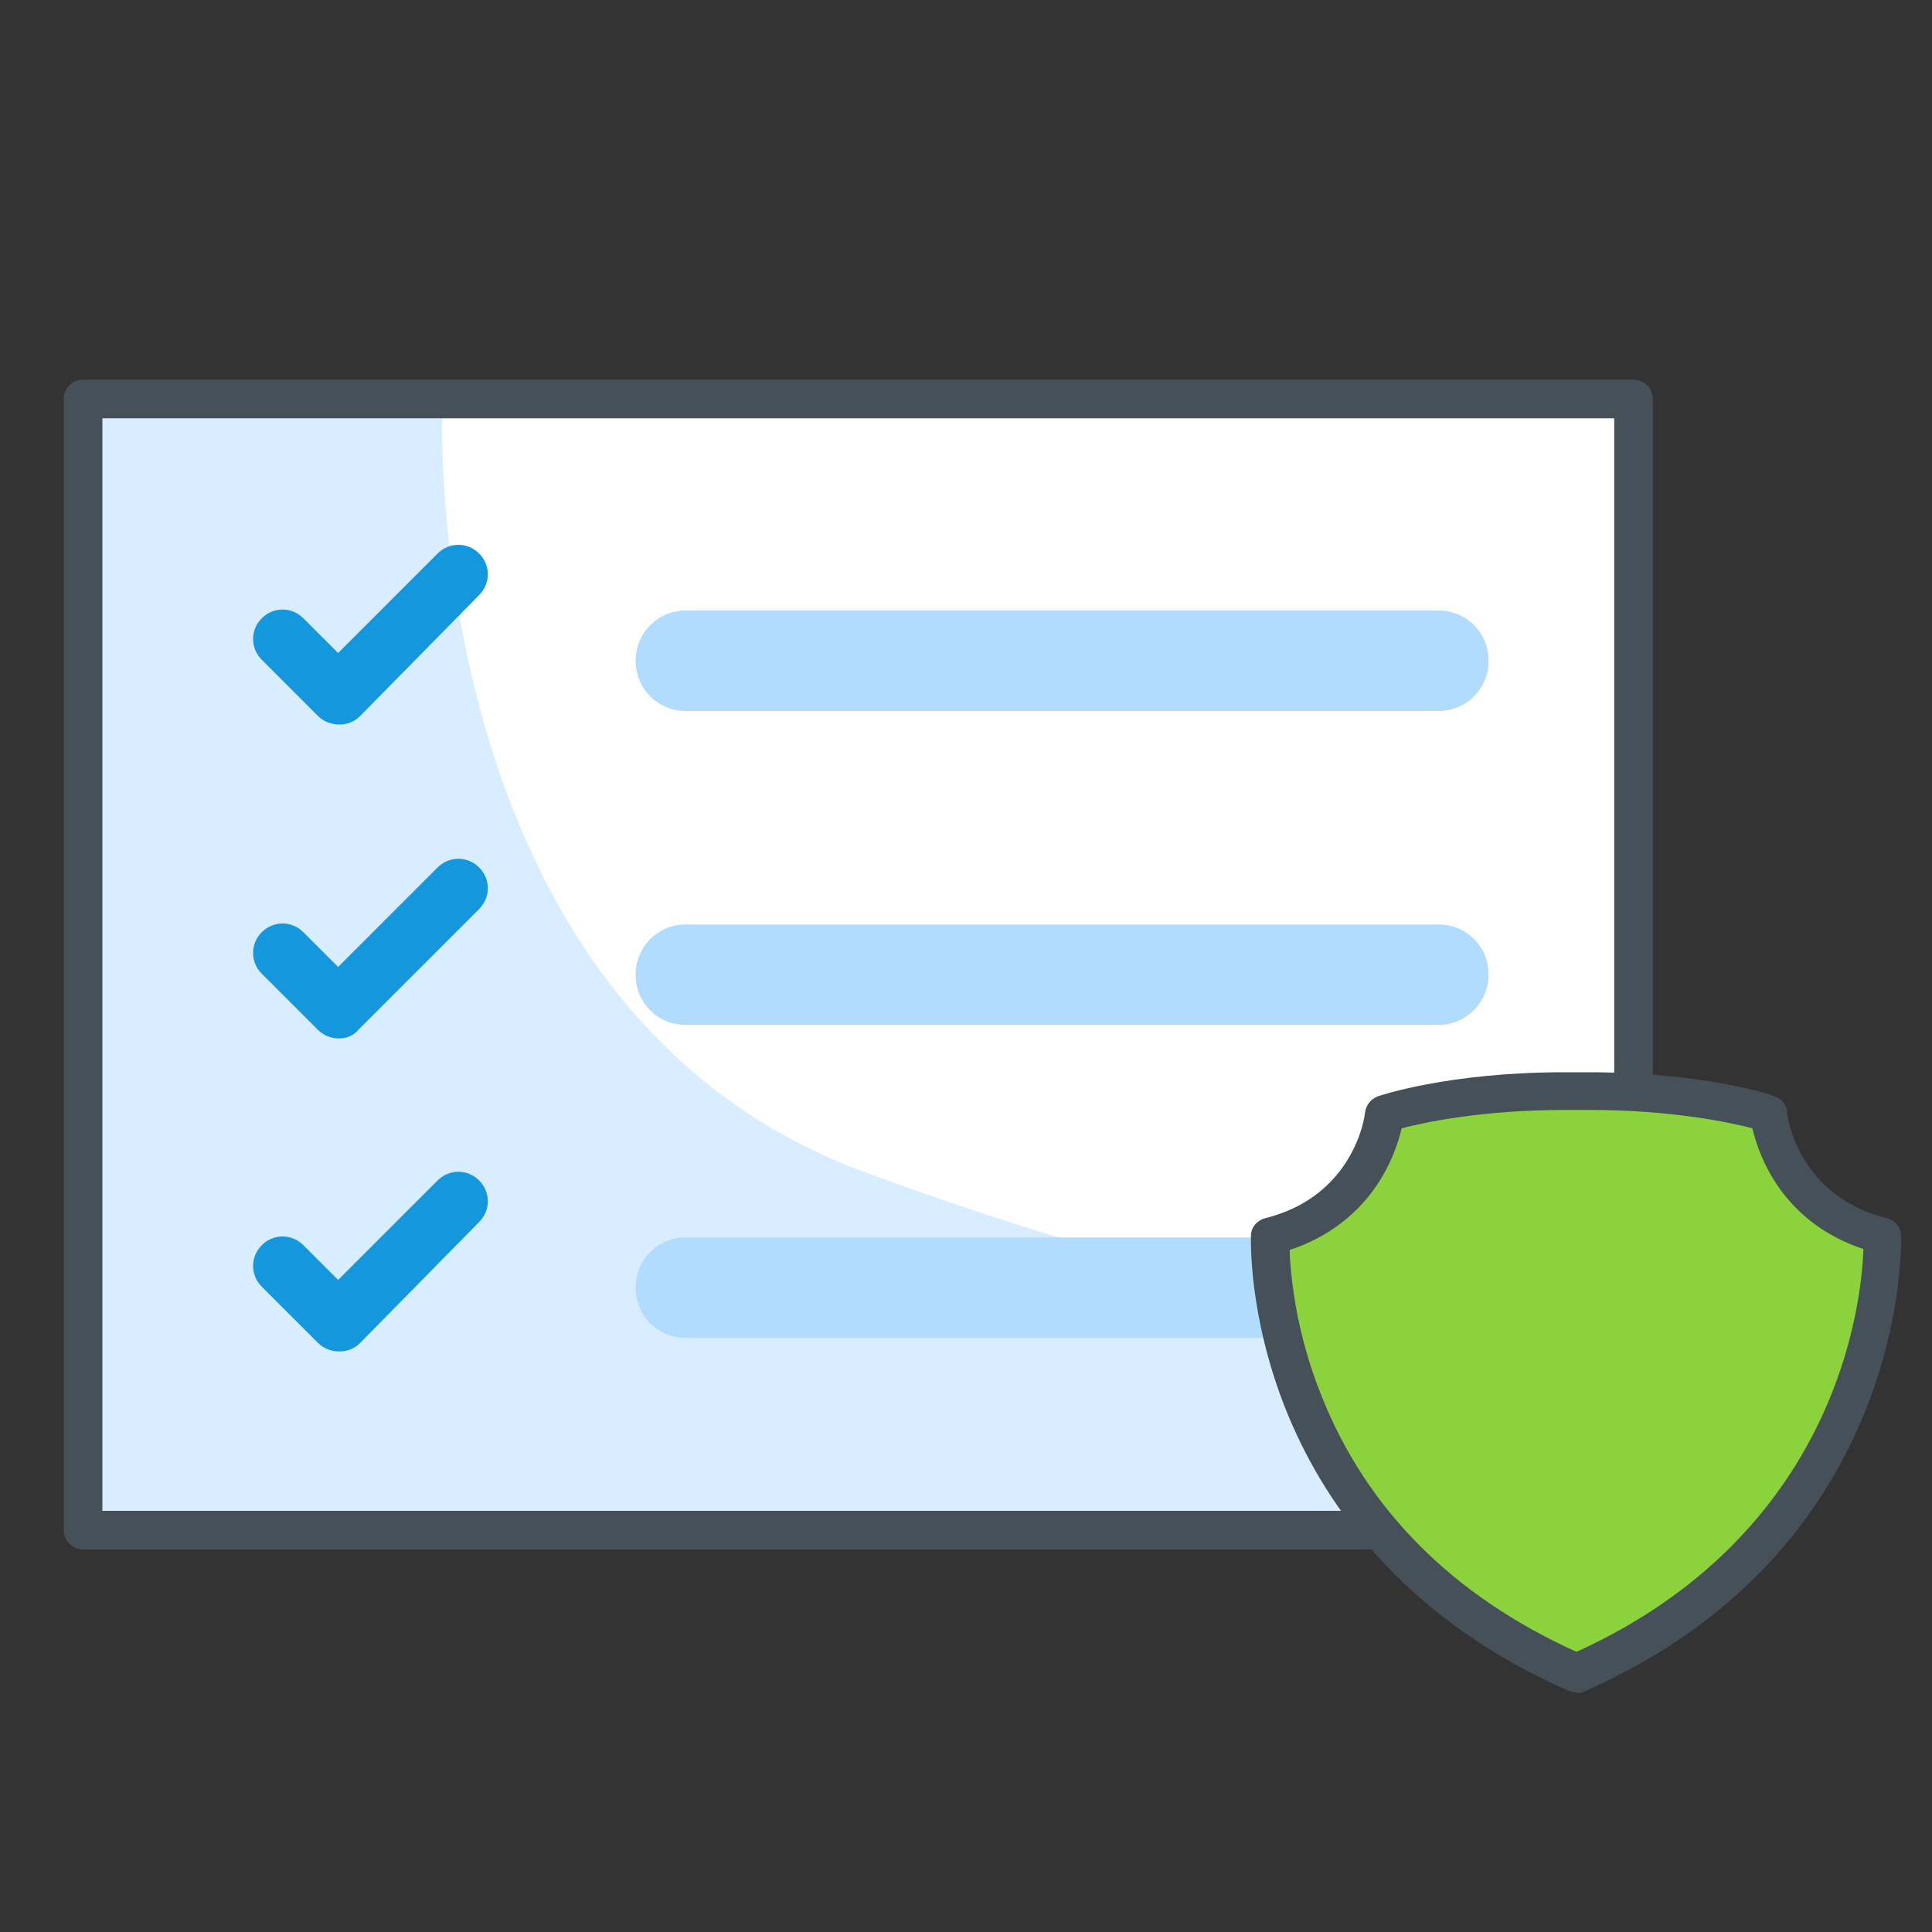
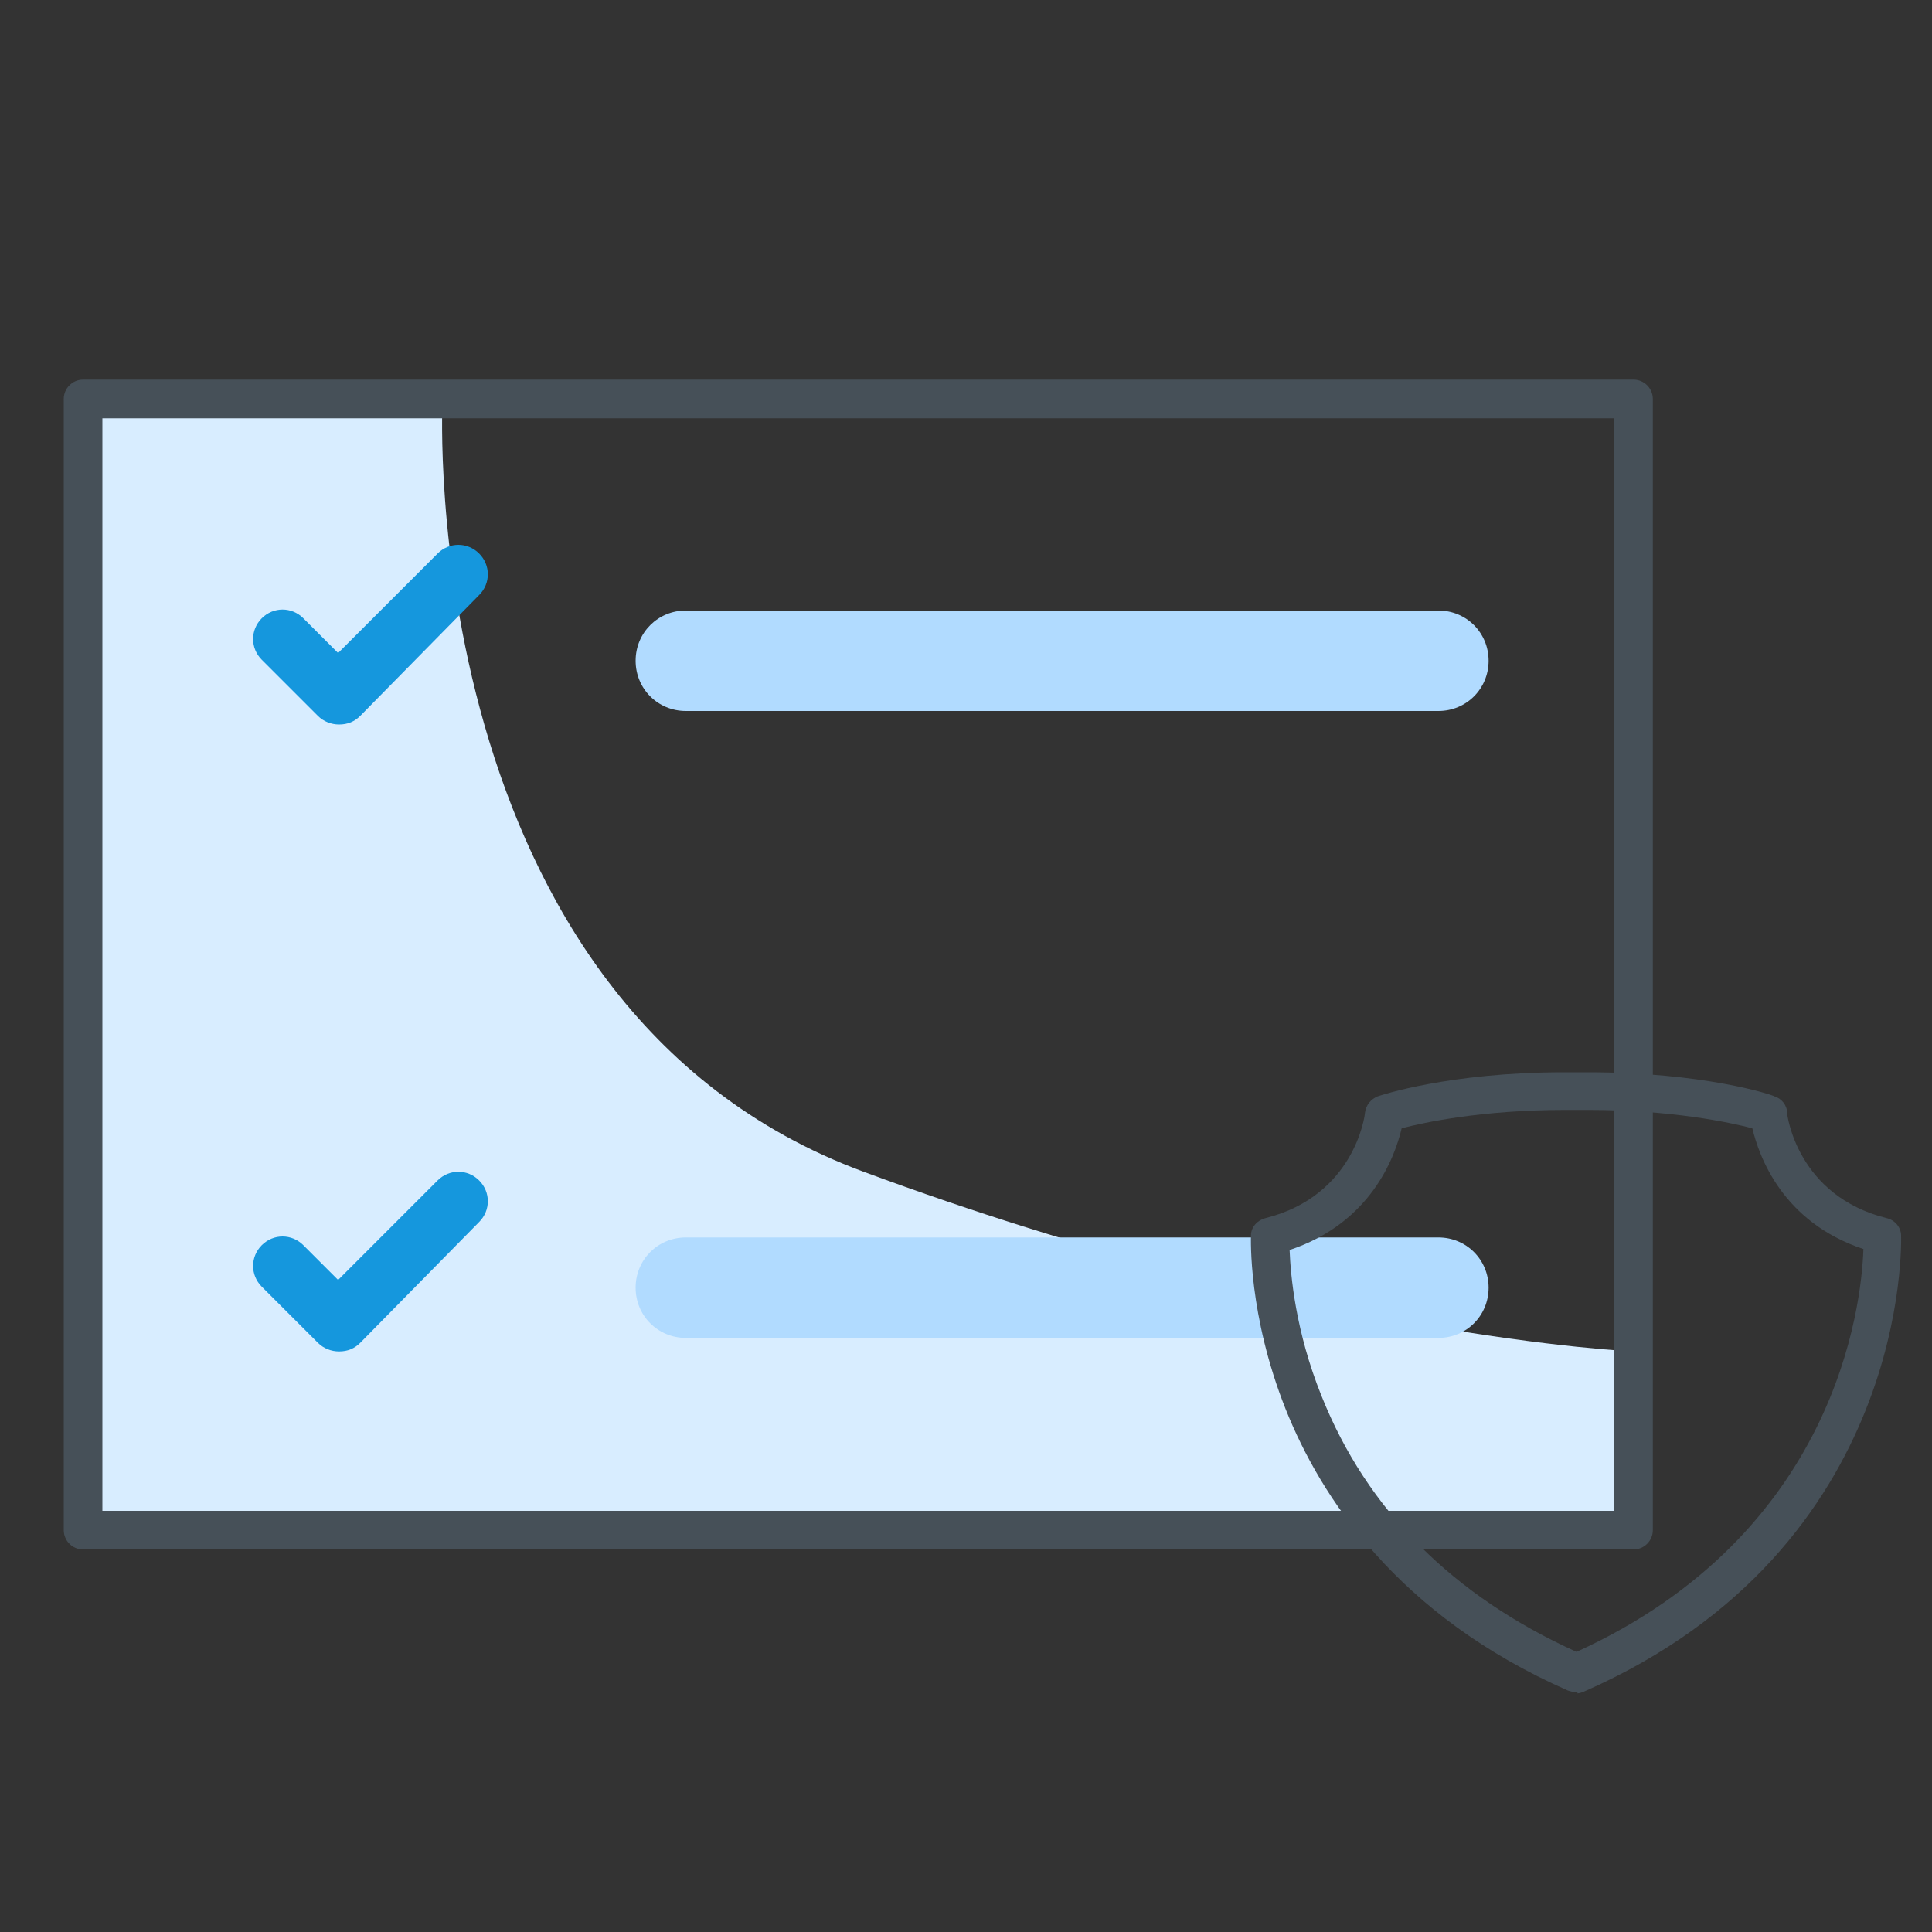
<svg xmlns="http://www.w3.org/2000/svg" version="1.1" id="Layer_1" x="0px" y="0px" viewBox="0 0 200 200" style="enable-background:new 0 0 200 200;" xml:space="preserve">
  <rect x="0" y="0" width="200" height="200" fill="#333333" stroke="none" />
  <style type="text/css">
	.st0{fill:none;}
	.st1{fill:#FFFFFF;}
	.st2{fill:#D8EDFF;}
	.st3{fill:#465058;}
	.st4{fill:#1597DD;}
	.st5{fill:#B1DBFF;}
	.st6{fill:#8BD23D;}
</style>
  <g>
    <g>
-       <rect class="st0" width="200" height="200" />
-     </g>
+       </g>
    <g>
      <g>
-         <rect x="8.6" y="41.3" class="st1" width="160.5" height="117.1" />
-       </g>
+         </g>
      <g>
        <path class="st2" d="M45.8,41.8c0,0-2.9,62.3,43.6,79.5s79.7,18.6,79.7,18.6v18.5H8.6V41.3L45.8,41.8z" />
      </g>
      <g>
        <path class="st3" d="M169.1,160.4H8.6c-1.1,0-2-0.9-2-2V41.3c0-1.1,0.9-2,2-2h160.5c1.1,0,2,0.9,2,2v117.1     C171.1,159.5,170.2,160.4,169.1,160.4z M10.6,156.4h156.5V43.3H10.6V156.4z" />
      </g>
      <g>
        <g>
          <g>
            <g>
              <path class="st4" d="M35.1,75c-0.8,0-1.6-0.3-2.2-0.9l-5.8-5.8c-1.2-1.2-1.2-3.1,0-4.3c1.2-1.2,3.1-1.2,4.3,0l3.6,3.6        l10.3-10.3c1.2-1.2,3.1-1.2,4.3,0c1.2,1.2,1.2,3.1,0,4.3L37.3,74.1C36.7,74.7,36,75,35.1,75z" />
            </g>
          </g>
          <g>
            <path class="st5" d="M148.9,73.6H71c-2.9,0-5.2-2.3-5.2-5.2v0c0-2.9,2.3-5.2,5.2-5.2h77.9c2.9,0,5.2,2.3,5.2,5.2v0       C154.1,71.3,151.8,73.6,148.9,73.6z" />
          </g>
        </g>
        <g>
          <g>
            <g>
-               <path class="st4" d="M35.1,107.5c-0.8,0-1.6-0.3-2.2-0.9l-5.8-5.8c-1.2-1.2-1.2-3.1,0-4.3c1.2-1.2,3.1-1.2,4.3,0l3.6,3.6        l10.3-10.3c1.2-1.2,3.1-1.2,4.3,0c1.2,1.2,1.2,3.1,0,4.3l-12.5,12.5C36.7,107.1,36,107.5,35.1,107.5z" />
-             </g>
+               </g>
          </g>
          <g>
-             <path class="st5" d="M148.9,106.1H71c-2.9,0-5.2-2.3-5.2-5.2v0c0-2.9,2.3-5.2,5.2-5.2h77.9c2.9,0,5.2,2.3,5.2,5.2v0       C154.1,103.7,151.8,106.1,148.9,106.1z" />
-           </g>
+             </g>
        </g>
        <g>
          <g>
            <g>
              <path class="st4" d="M35.1,139.9c-0.8,0-1.6-0.3-2.2-0.9l-5.8-5.8c-1.2-1.2-1.2-3.1,0-4.3c1.2-1.2,3.1-1.2,4.3,0l3.6,3.6        l10.3-10.3c1.2-1.2,3.1-1.2,4.3,0c1.2,1.2,1.2,3.1,0,4.3L37.3,139C36.7,139.6,36,139.9,35.1,139.9z" />
            </g>
          </g>
          <g>
            <path class="st5" d="M148.9,138.5H71c-2.9,0-5.2-2.3-5.2-5.2v0c0-2.9,2.3-5.2,5.2-5.2h77.9c2.9,0,5.2,2.3,5.2,5.2v0       C154.1,136.2,151.8,138.5,148.9,138.5z" />
          </g>
        </g>
      </g>
    </g>
    <g>
      <g>
-         <path class="st6" d="M195,127.9c-10.7-2.7-11.8-12.6-11.8-12.6s-6.9-2.3-18.7-2.3c-0.4,0-0.8,0-1.2,0c-0.4,0-0.8,0-1.2,0     c-11.8,0-18.7,2.4-18.7,2.4s-1.1,9.9-11.8,12.6c0,0-1.5,30.8,31.7,45.3l0,0c0,0,0,0,0,0c0,0,0,0,0,0l0,0     C196.5,158.7,195,127.9,195,127.9z" />
-       </g>
+         </g>
      <g>
        <path class="st3" d="M163.3,175.2c-0.3,0-0.7-0.1-1-0.2c-17.7-7.8-25.6-20.1-29.2-29.1c-3.9-9.8-3.6-17.7-3.6-18     c0-0.9,0.7-1.6,1.5-1.8c9.2-2.3,10.3-10.6,10.3-10.9c0.1-0.8,0.6-1.4,1.3-1.7c0.3-0.1,7.4-2.5,19.3-2.5c0.4,0,0.8,0,1.3,0     c0.4,0,0.8,0,1.2,0c11.9,0,19,2.3,19.3,2.5c0.7,0.2,1.3,0.9,1.3,1.7c0,0.3,1.1,8.6,10.3,10.9c0.9,0.2,1.5,1,1.5,1.8     c0,0.3,1.1,32.3-32.8,47.2c-0.2,0.1-0.5,0.2-0.8,0.2C163.4,175.2,163.3,175.2,163.3,175.2z M133.5,129.4     c0.1,2.6,0.6,8.4,3.3,15.1c4.7,11.8,13.6,20.7,26.4,26.5c26.8-12.2,29.5-35.7,29.7-41.7c-8.4-2.8-10.8-9.6-11.5-12.5     c-2.3-0.6-8.3-1.9-16.9-1.9c-0.4,0-0.8,0-1.2,0c-0.5,0-0.9,0-1.3,0c-8.6,0-14.6,1.3-16.9,1.9     C144.4,119.8,141.9,126.6,133.5,129.4z" />
      </g>
    </g>
  </g>
</svg>